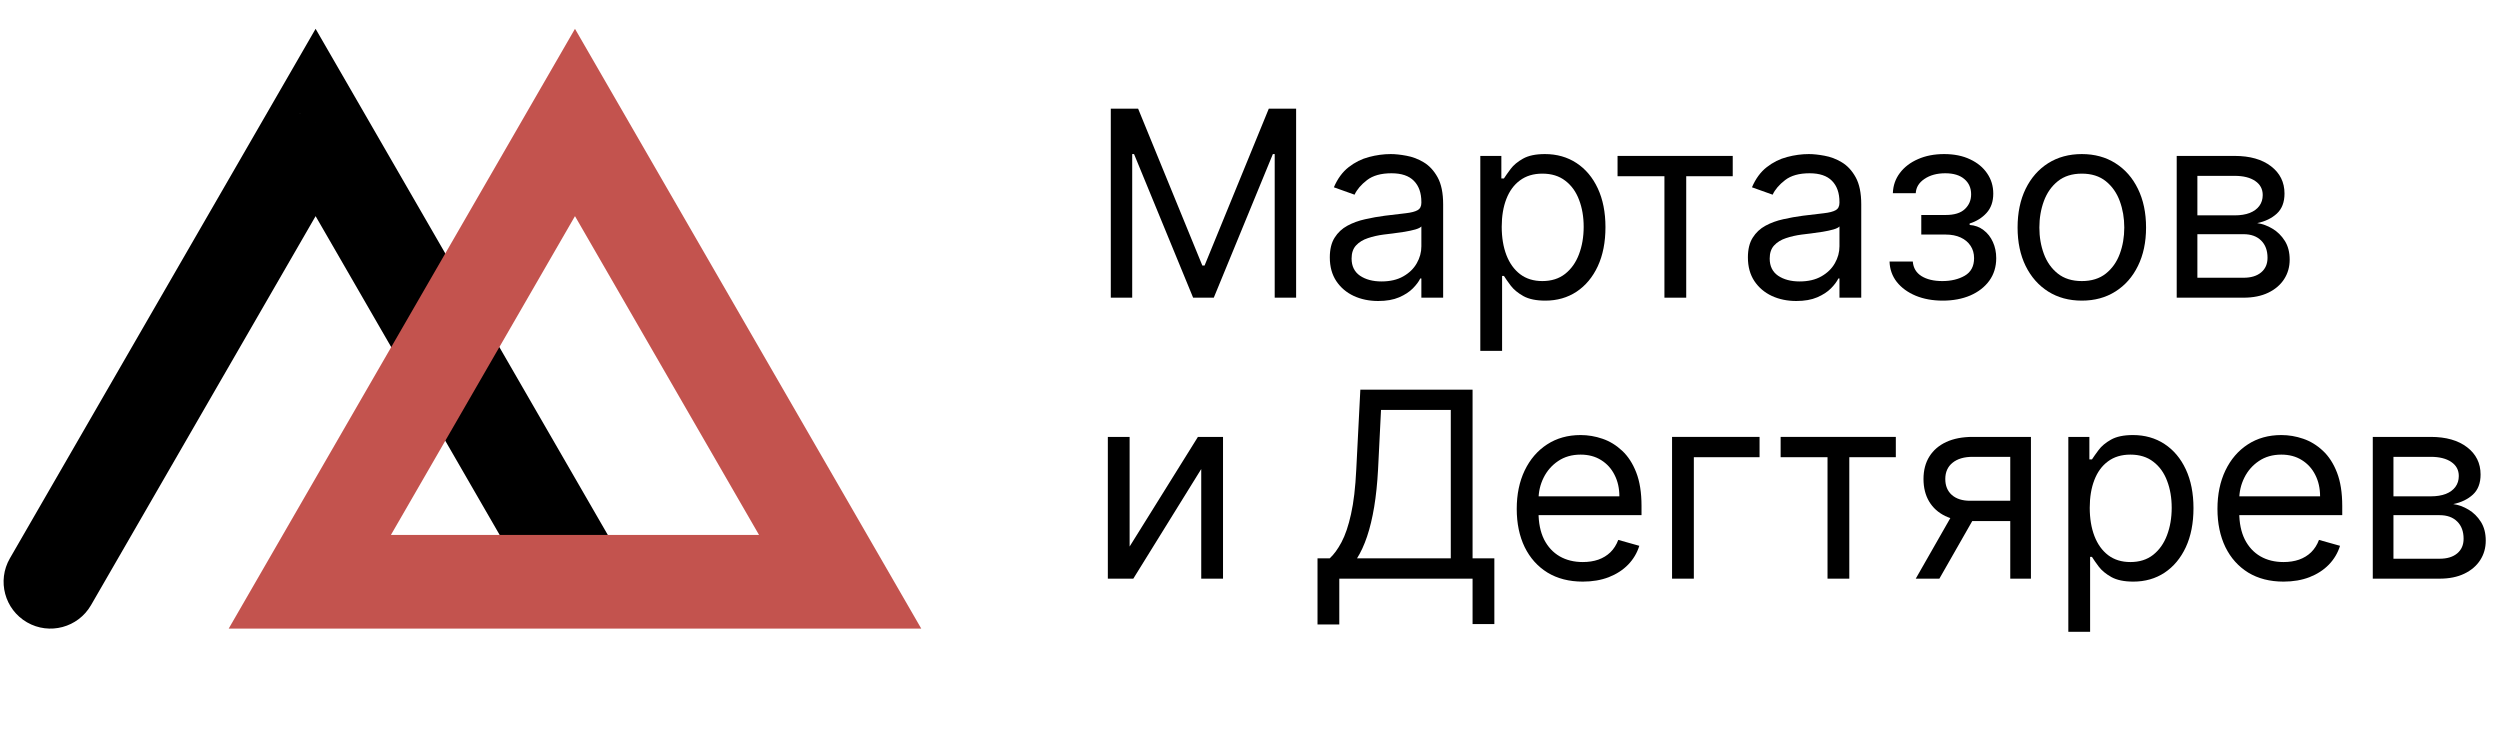
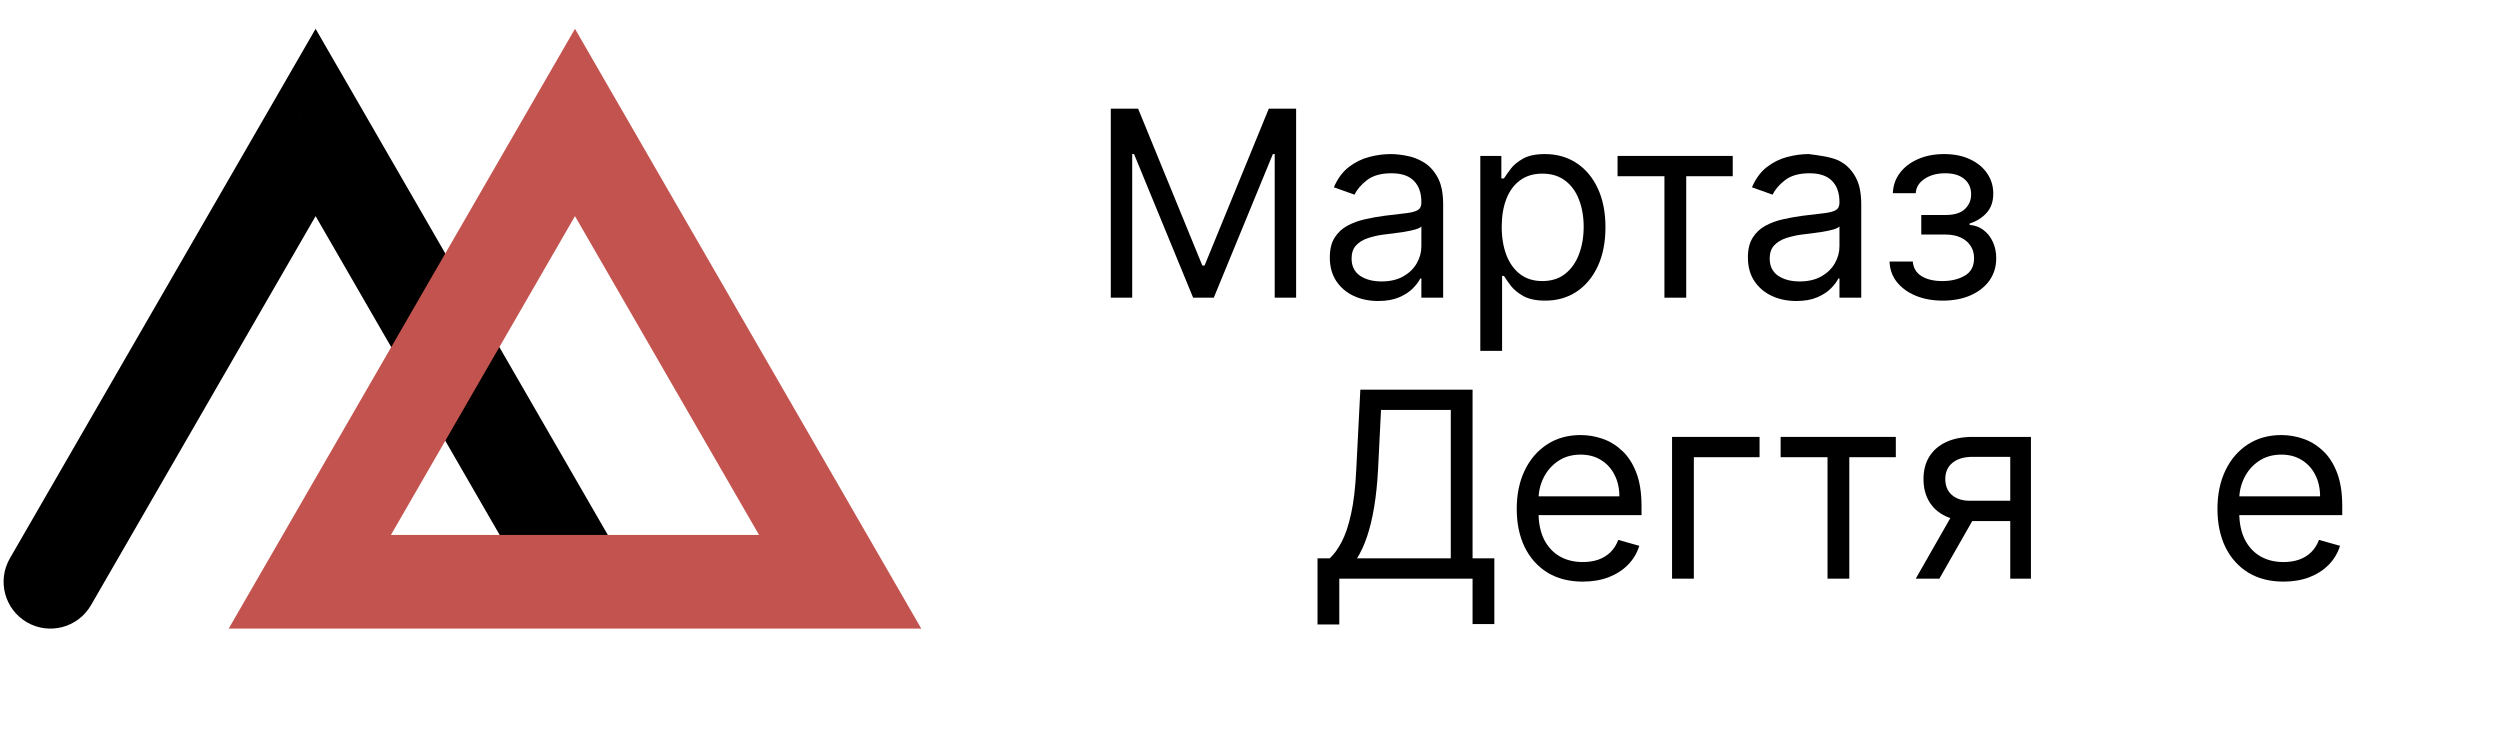
<svg xmlns="http://www.w3.org/2000/svg" width="347" height="102" viewBox="0 0 347 102" fill="none">
-   <path d="M329.342 80.318V60.642H337.387C339.505 60.642 341.187 61.12 342.434 62.076C343.681 63.033 344.304 64.297 344.304 65.868C344.304 67.064 343.95 67.99 343.241 68.648C342.532 69.297 341.623 69.737 340.512 69.968C341.238 70.07 341.943 70.326 342.626 70.736C343.318 71.146 343.89 71.71 344.343 72.427C344.795 73.136 345.022 74.007 345.022 75.04C345.022 76.048 344.766 76.949 344.253 77.743C343.741 78.538 343.006 79.165 342.05 79.627C341.093 80.088 339.949 80.318 338.617 80.318H329.342ZM332.211 77.551H338.617C339.658 77.551 340.474 77.304 341.063 76.808C341.653 76.313 341.947 75.638 341.947 74.784C341.947 73.768 341.653 72.969 341.063 72.389C340.474 71.799 339.658 71.505 338.617 71.505H332.211V77.551ZM332.211 68.891H337.387C338.198 68.891 338.894 68.781 339.475 68.558C340.056 68.328 340.5 68.003 340.807 67.585C341.123 67.158 341.281 66.654 341.281 66.073C341.281 65.245 340.935 64.596 340.243 64.126C339.552 63.648 338.599 63.409 337.387 63.409H332.211V68.891Z" fill="black" />
  <path d="M316.955 80.728C315.06 80.728 313.424 80.31 312.049 79.473C310.683 78.627 309.628 77.449 308.885 75.937C308.15 74.417 307.783 72.649 307.783 70.634C307.783 68.618 308.15 66.842 308.885 65.304C309.628 63.759 310.661 62.554 311.985 61.692C313.317 60.821 314.872 60.385 316.648 60.385C317.673 60.385 318.685 60.556 319.684 60.898C320.683 61.239 321.593 61.794 322.413 62.563C323.233 63.323 323.886 64.331 324.373 65.586C324.859 66.842 325.103 68.388 325.103 70.224V71.505H309.935V68.891H322.028C322.028 67.781 321.806 66.79 321.362 65.919C320.927 65.048 320.303 64.361 319.492 63.857C318.689 63.353 317.741 63.101 316.648 63.101C315.444 63.101 314.402 63.4 313.522 63.998C312.651 64.587 311.981 65.356 311.511 66.304C311.041 67.252 310.806 68.268 310.806 69.353V71.095C310.806 72.581 311.063 73.84 311.575 74.874C312.096 75.899 312.818 76.68 313.74 77.218C314.662 77.748 315.734 78.012 316.955 78.012C317.75 78.012 318.467 77.901 319.108 77.679C319.757 77.449 320.316 77.107 320.786 76.654C321.255 76.193 321.618 75.621 321.875 74.938L324.795 75.758C324.488 76.748 323.971 77.62 323.245 78.371C322.519 79.114 321.623 79.695 320.555 80.113C319.488 80.523 318.288 80.728 316.955 80.728Z" fill="black" />
-   <path d="M287.084 87.697V60.642H290.005V63.767H290.363C290.585 63.426 290.893 62.99 291.286 62.461C291.687 61.922 292.259 61.444 293.002 61.026C293.754 60.599 294.77 60.385 296.051 60.385C297.708 60.385 299.168 60.8 300.432 61.628C301.696 62.456 302.683 63.631 303.392 65.151C304.1 66.671 304.455 68.464 304.455 70.531C304.455 72.615 304.1 74.421 303.392 75.95C302.683 77.47 301.701 78.649 300.445 79.486C299.19 80.314 297.742 80.728 296.103 80.728C294.839 80.728 293.827 80.519 293.066 80.1C292.306 79.673 291.721 79.191 291.311 78.653C290.901 78.106 290.585 77.654 290.363 77.295H290.107V87.697H287.084ZM290.056 70.48C290.056 71.966 290.274 73.277 290.709 74.413C291.145 75.54 291.781 76.424 292.618 77.064C293.455 77.696 294.48 78.012 295.693 78.012C296.957 78.012 298.011 77.679 298.857 77.013C299.711 76.338 300.351 75.433 300.778 74.297C301.214 73.153 301.432 71.88 301.432 70.48C301.432 69.096 301.218 67.849 300.791 66.739C300.373 65.62 299.736 64.737 298.882 64.088C298.037 63.43 296.974 63.101 295.693 63.101C294.463 63.101 293.429 63.413 292.592 64.036C291.756 64.651 291.124 65.514 290.697 66.624C290.27 67.726 290.056 69.011 290.056 70.48Z" fill="black" />
  <path d="M279.024 80.318V63.409H273.797C272.619 63.409 271.692 63.682 271.018 64.228C270.343 64.775 270.006 65.527 270.006 66.483C270.006 67.423 270.309 68.161 270.915 68.699C271.53 69.237 272.371 69.506 273.439 69.506H279.793V72.325H273.439C272.106 72.325 270.958 72.09 269.993 71.62C269.028 71.15 268.285 70.48 267.764 69.609C267.243 68.729 266.982 67.687 266.982 66.483C266.982 65.27 267.256 64.228 267.802 63.357C268.349 62.486 269.13 61.816 270.146 61.346C271.171 60.877 272.388 60.642 273.797 60.642H281.894V80.318H279.024ZM265.906 80.318L271.492 70.531H274.771L269.186 80.318H265.906Z" fill="black" />
  <path d="M247.152 63.46V60.642H263.14V63.46H256.683V80.318H253.66V63.46H247.152Z" fill="black" />
  <path d="M244.226 60.642V63.46H235.105V80.318H232.082V60.642H244.226Z" fill="black" />
  <path d="M219.696 80.728C217.8 80.728 216.164 80.31 214.789 79.473C213.423 78.627 212.368 77.449 211.625 75.937C210.891 74.417 210.523 72.649 210.523 70.634C210.523 68.618 210.891 66.842 211.625 65.304C212.368 63.759 213.402 62.554 214.725 61.692C216.058 60.821 217.612 60.385 219.388 60.385C220.413 60.385 221.425 60.556 222.424 60.898C223.424 61.239 224.333 61.794 225.153 62.563C225.973 63.323 226.626 64.331 227.113 65.586C227.6 66.842 227.843 68.388 227.843 70.224V71.505H212.676V68.891H224.769C224.769 67.781 224.547 66.79 224.102 65.919C223.667 65.048 223.043 64.361 222.232 63.857C221.429 63.353 220.481 63.101 219.388 63.101C218.184 63.101 217.142 63.4 216.262 63.998C215.391 64.587 214.721 65.356 214.251 66.304C213.782 67.252 213.547 68.268 213.547 69.353V71.095C213.547 72.581 213.803 73.84 214.315 74.874C214.836 75.899 215.558 76.68 216.48 77.218C217.403 77.748 218.474 78.012 219.696 78.012C220.49 78.012 221.207 77.901 221.848 77.679C222.497 77.449 223.056 77.107 223.526 76.654C223.996 76.193 224.359 75.621 224.615 74.938L227.536 75.758C227.228 76.748 226.712 77.62 225.986 78.371C225.26 79.114 224.363 79.695 223.295 80.113C222.228 80.523 221.028 80.728 219.696 80.728Z" fill="black" />
  <path d="M182.871 86.672V77.5H184.562C185.143 76.97 185.689 76.223 186.202 75.258C186.723 74.284 187.163 72.986 187.521 71.364C187.889 69.733 188.132 67.662 188.251 65.151L188.815 54.083H204.393V77.5H207.416V86.621H204.393V80.318H185.894V86.672H182.871ZM188.354 77.5H201.369V56.901H191.685L191.275 65.151C191.172 67.064 190.993 68.797 190.737 70.352C190.48 71.897 190.152 73.268 189.75 74.464C189.349 75.651 188.883 76.663 188.354 77.5Z" fill="black" />
-   <path d="M156.791 75.86L166.271 60.642H169.755V80.318H166.732V65.1L157.303 80.318H153.768V60.642H156.791V75.86Z" fill="black" />
-   <path d="M302.127 41.318V21.642H310.172C312.29 21.642 313.972 22.12 315.219 23.076C316.466 24.033 317.089 25.297 317.089 26.868C317.089 28.064 316.735 28.991 316.026 29.648C315.317 30.297 314.408 30.737 313.298 30.968C314.024 31.07 314.728 31.326 315.411 31.736C316.103 32.146 316.675 32.71 317.128 33.427C317.581 34.136 317.807 35.007 317.807 36.041C317.807 37.048 317.551 37.949 317.038 38.743C316.526 39.538 315.791 40.165 314.835 40.627C313.878 41.088 312.734 41.318 311.402 41.318H302.127ZM304.996 38.551H311.402C312.444 38.551 313.259 38.304 313.848 37.808C314.438 37.313 314.732 36.638 314.732 35.784C314.732 34.768 314.438 33.969 313.848 33.389C313.259 32.8 312.444 32.505 311.402 32.505H304.996V38.551ZM304.996 29.892H310.172C310.983 29.892 311.679 29.78 312.26 29.558C312.841 29.328 313.285 29.003 313.592 28.585C313.908 28.158 314.066 27.654 314.066 27.073C314.066 26.245 313.72 25.596 313.029 25.126C312.337 24.648 311.385 24.409 310.172 24.409H304.996V29.892Z" fill="black" />
-   <path d="M288.957 41.728C287.181 41.728 285.622 41.305 284.281 40.46C282.949 39.614 281.907 38.432 281.156 36.911C280.413 35.391 280.041 33.615 280.041 31.582C280.041 29.533 280.413 27.744 281.156 26.215C281.907 24.686 282.949 23.499 284.281 22.654C285.622 21.808 287.181 21.385 288.957 21.385C290.733 21.385 292.288 21.808 293.62 22.654C294.961 23.499 296.003 24.686 296.746 26.215C297.497 27.744 297.873 29.533 297.873 31.582C297.873 33.615 297.497 35.391 296.746 36.911C296.003 38.432 294.961 39.614 293.62 40.46C292.288 41.305 290.733 41.728 288.957 41.728ZM288.957 39.012C290.306 39.012 291.417 38.666 292.288 37.975C293.159 37.283 293.804 36.373 294.222 35.246C294.641 34.119 294.85 32.898 294.85 31.582C294.85 30.267 294.641 29.042 294.222 27.906C293.804 26.77 293.159 25.852 292.288 25.151C291.417 24.451 290.306 24.101 288.957 24.101C287.608 24.101 286.497 24.451 285.626 25.151C284.755 25.852 284.11 26.77 283.692 27.906C283.274 29.042 283.064 30.267 283.064 31.582C283.064 32.898 283.274 34.119 283.692 35.246C284.11 36.373 284.755 37.283 285.626 37.975C286.497 38.666 287.608 39.012 288.957 39.012Z" fill="black" />
  <path d="M262.268 36.297H265.496C265.564 37.185 265.966 37.859 266.7 38.321C267.443 38.782 268.408 39.012 269.595 39.012C270.808 39.012 271.845 38.765 272.708 38.269C273.571 37.766 274.002 36.954 274.002 35.835C274.002 35.178 273.84 34.606 273.515 34.119C273.191 33.623 272.734 33.239 272.144 32.966C271.555 32.693 270.859 32.556 270.056 32.556H266.674V29.84H270.056C271.26 29.84 272.149 29.567 272.721 29.02C273.302 28.474 273.592 27.791 273.592 26.971C273.592 26.091 273.28 25.386 272.657 24.857C272.033 24.319 271.149 24.05 270.005 24.05C268.852 24.05 267.891 24.31 267.123 24.831C266.354 25.344 265.948 26.006 265.906 26.817H262.729C262.763 25.758 263.087 24.823 263.702 24.011C264.317 23.192 265.154 22.551 266.213 22.09C267.272 21.62 268.485 21.385 269.851 21.385C271.235 21.385 272.435 21.629 273.451 22.115C274.476 22.594 275.266 23.247 275.821 24.075C276.385 24.895 276.666 25.826 276.666 26.868C276.666 27.978 276.355 28.875 275.731 29.558C275.108 30.241 274.326 30.728 273.387 31.019V31.224C274.13 31.275 274.775 31.514 275.321 31.941C275.876 32.359 276.308 32.91 276.615 33.594C276.923 34.268 277.076 35.016 277.076 35.835C277.076 37.031 276.756 38.073 276.116 38.961C275.475 39.841 274.595 40.524 273.477 41.011C272.358 41.489 271.081 41.728 269.646 41.728C268.254 41.728 267.007 41.502 265.906 41.049C264.804 40.588 263.929 39.952 263.28 39.141C262.639 38.321 262.302 37.373 262.268 36.297Z" fill="black" />
-   <path d="M249.322 41.779C248.075 41.779 246.944 41.544 245.927 41.075C244.911 40.597 244.104 39.909 243.506 39.012C242.908 38.107 242.609 37.014 242.609 35.733C242.609 34.606 242.831 33.692 243.276 32.992C243.72 32.283 244.313 31.727 245.056 31.326C245.799 30.925 246.619 30.626 247.516 30.429C248.421 30.224 249.331 30.062 250.244 29.943C251.44 29.789 252.409 29.674 253.152 29.597C253.904 29.511 254.45 29.37 254.792 29.174C255.142 28.977 255.317 28.636 255.317 28.149V28.047C255.317 26.783 254.971 25.801 254.28 25.1C253.596 24.4 252.559 24.05 251.167 24.05C249.723 24.05 248.592 24.366 247.772 24.998C246.952 25.63 246.376 26.304 246.043 27.022L243.173 25.997C243.685 24.801 244.369 23.87 245.223 23.204C246.085 22.53 247.025 22.06 248.041 21.795C249.066 21.522 250.074 21.385 251.064 21.385C251.696 21.385 252.422 21.462 253.242 21.616C254.07 21.761 254.869 22.064 255.638 22.525C256.415 22.987 257.059 23.683 257.572 24.613C258.084 25.544 258.341 26.791 258.341 28.354V41.318H255.317V38.654H255.164C254.959 39.081 254.617 39.538 254.139 40.024C253.66 40.511 253.024 40.925 252.23 41.267C251.436 41.609 250.466 41.779 249.322 41.779ZM249.783 39.064C250.979 39.064 251.987 38.829 252.806 38.359C253.635 37.889 254.258 37.283 254.677 36.54C255.104 35.797 255.317 35.016 255.317 34.196V31.429C255.189 31.582 254.907 31.723 254.472 31.851C254.045 31.971 253.549 32.078 252.986 32.172C252.431 32.257 251.888 32.334 251.359 32.402C250.838 32.462 250.415 32.513 250.091 32.556C249.305 32.658 248.57 32.825 247.887 33.056C247.213 33.278 246.666 33.615 246.248 34.068C245.838 34.512 245.633 35.118 245.633 35.887C245.633 36.937 246.021 37.731 246.798 38.269C247.584 38.799 248.579 39.064 249.783 39.064Z" fill="black" />
+   <path d="M249.322 41.779C248.075 41.779 246.944 41.544 245.927 41.075C244.911 40.597 244.104 39.909 243.506 39.012C242.908 38.107 242.609 37.014 242.609 35.733C242.609 34.606 242.831 33.692 243.276 32.992C243.72 32.283 244.313 31.727 245.056 31.326C245.799 30.925 246.619 30.626 247.516 30.429C248.421 30.224 249.331 30.062 250.244 29.943C251.44 29.789 252.409 29.674 253.152 29.597C253.904 29.511 254.45 29.37 254.792 29.174C255.142 28.977 255.317 28.636 255.317 28.149V28.047C255.317 26.783 254.971 25.801 254.28 25.1C253.596 24.4 252.559 24.05 251.167 24.05C249.723 24.05 248.592 24.366 247.772 24.998C246.952 25.63 246.376 26.304 246.043 27.022L243.173 25.997C243.685 24.801 244.369 23.87 245.223 23.204C246.085 22.53 247.025 22.06 248.041 21.795C249.066 21.522 250.074 21.385 251.064 21.385C254.07 21.761 254.869 22.064 255.638 22.525C256.415 22.987 257.059 23.683 257.572 24.613C258.084 25.544 258.341 26.791 258.341 28.354V41.318H255.317V38.654H255.164C254.959 39.081 254.617 39.538 254.139 40.024C253.66 40.511 253.024 40.925 252.23 41.267C251.436 41.609 250.466 41.779 249.322 41.779ZM249.783 39.064C250.979 39.064 251.987 38.829 252.806 38.359C253.635 37.889 254.258 37.283 254.677 36.54C255.104 35.797 255.317 35.016 255.317 34.196V31.429C255.189 31.582 254.907 31.723 254.472 31.851C254.045 31.971 253.549 32.078 252.986 32.172C252.431 32.257 251.888 32.334 251.359 32.402C250.838 32.462 250.415 32.513 250.091 32.556C249.305 32.658 248.57 32.825 247.887 33.056C247.213 33.278 246.666 33.615 246.248 34.068C245.838 34.512 245.633 35.118 245.633 35.887C245.633 36.937 246.021 37.731 246.798 38.269C247.584 38.799 248.579 39.064 249.783 39.064Z" fill="black" />
  <path d="M224.516 24.46V21.642H240.503V24.46H234.047V41.318H231.023V24.46H224.516Z" fill="black" />
  <path d="M205.467 48.697V21.642H208.388V24.767H208.746C208.968 24.426 209.276 23.99 209.669 23.46C210.07 22.922 210.642 22.444 211.385 22.026C212.137 21.599 213.153 21.385 214.434 21.385C216.091 21.385 217.551 21.799 218.815 22.628C220.079 23.456 221.066 24.631 221.774 26.151C222.483 27.671 222.838 29.464 222.838 31.531C222.838 33.615 222.483 35.421 221.774 36.95C221.066 38.47 220.083 39.649 218.828 40.486C217.573 41.314 216.125 41.728 214.485 41.728C213.221 41.728 212.209 41.519 211.449 41.1C210.689 40.673 210.104 40.191 209.694 39.653C209.284 39.106 208.968 38.654 208.746 38.295H208.49V48.697H205.467ZM208.439 31.48C208.439 32.966 208.657 34.277 209.092 35.413C209.528 36.54 210.164 37.424 211.001 38.064C211.838 38.696 212.863 39.012 214.075 39.012C215.339 39.012 216.394 38.679 217.24 38.013C218.094 37.339 218.734 36.433 219.161 35.297C219.597 34.153 219.814 32.88 219.814 31.48C219.814 30.096 219.601 28.849 219.174 27.739C218.755 26.62 218.119 25.736 217.265 25.087C216.42 24.43 215.356 24.101 214.075 24.101C212.846 24.101 211.812 24.413 210.975 25.036C210.138 25.651 209.506 26.514 209.079 27.624C208.652 28.726 208.439 30.011 208.439 31.48Z" fill="black" />
  <path d="M191.291 41.779C190.044 41.779 188.912 41.544 187.896 41.075C186.88 40.597 186.073 39.909 185.475 39.012C184.877 38.107 184.578 37.014 184.578 35.733C184.578 34.606 184.8 33.692 185.244 32.992C185.688 32.283 186.282 31.727 187.025 31.326C187.768 30.925 188.588 30.626 189.485 30.429C190.39 30.224 191.299 30.062 192.213 29.943C193.409 29.789 194.378 29.674 195.121 29.597C195.873 29.511 196.419 29.37 196.761 29.174C197.111 28.977 197.286 28.636 197.286 28.149V28.047C197.286 26.783 196.94 25.801 196.248 25.1C195.565 24.4 194.528 24.05 193.135 24.05C191.692 24.05 190.561 24.366 189.741 24.998C188.921 25.63 188.344 26.304 188.011 27.022L185.142 25.997C185.654 24.801 186.337 23.87 187.191 23.204C188.054 22.53 188.993 22.06 190.01 21.795C191.035 21.522 192.042 21.385 193.033 21.385C193.665 21.385 194.391 21.462 195.211 21.616C196.039 21.761 196.838 22.064 197.606 22.525C198.383 22.987 199.028 23.683 199.541 24.613C200.053 25.544 200.309 26.791 200.309 28.354V41.318H197.286V38.654H197.132C196.927 39.081 196.586 39.538 196.107 40.024C195.629 40.511 194.993 40.925 194.199 41.267C193.404 41.609 192.435 41.779 191.291 41.779ZM191.752 39.064C192.948 39.064 193.955 38.829 194.775 38.359C195.604 37.889 196.227 37.283 196.646 36.54C197.073 35.797 197.286 35.016 197.286 34.196V31.429C197.158 31.582 196.876 31.723 196.441 31.851C196.014 31.971 195.518 32.078 194.955 32.172C194.399 32.257 193.857 32.334 193.328 32.402C192.807 32.462 192.384 32.513 192.059 32.556C191.274 32.658 190.539 32.825 189.856 33.056C189.181 33.278 188.635 33.615 188.216 34.068C187.806 34.512 187.601 35.118 187.601 35.887C187.601 36.937 187.99 37.731 188.767 38.269C189.553 38.799 190.548 39.064 191.752 39.064Z" fill="black" />
  <path d="M154.178 15.082H157.97L166.886 36.86H167.193L176.109 15.082H179.901V41.318H176.929V21.385H176.673L168.474 41.318H165.605L157.406 21.385H157.15V41.318H154.178V15.082Z" fill="black" />
  <path d="M43.806 17L49.435 13.75L43.806 4L38.177 13.75L43.806 17ZM1.371 77.5C-0.424 80.609 0.641 84.584 3.75 86.379C6.859 88.174 10.834 87.109 12.629 84L1.371 77.5ZM38.177 20.25L74.983 84L86.241 77.5L49.435 13.75L38.177 20.25ZM12.629 84L49.435 20.25L38.177 13.75L1.371 77.5L12.629 84Z" fill="black" />
  <path d="M79.807 17L116.613 80.75H43.001L79.807 17Z" stroke="#C3534E" stroke-width="13" />
</svg>